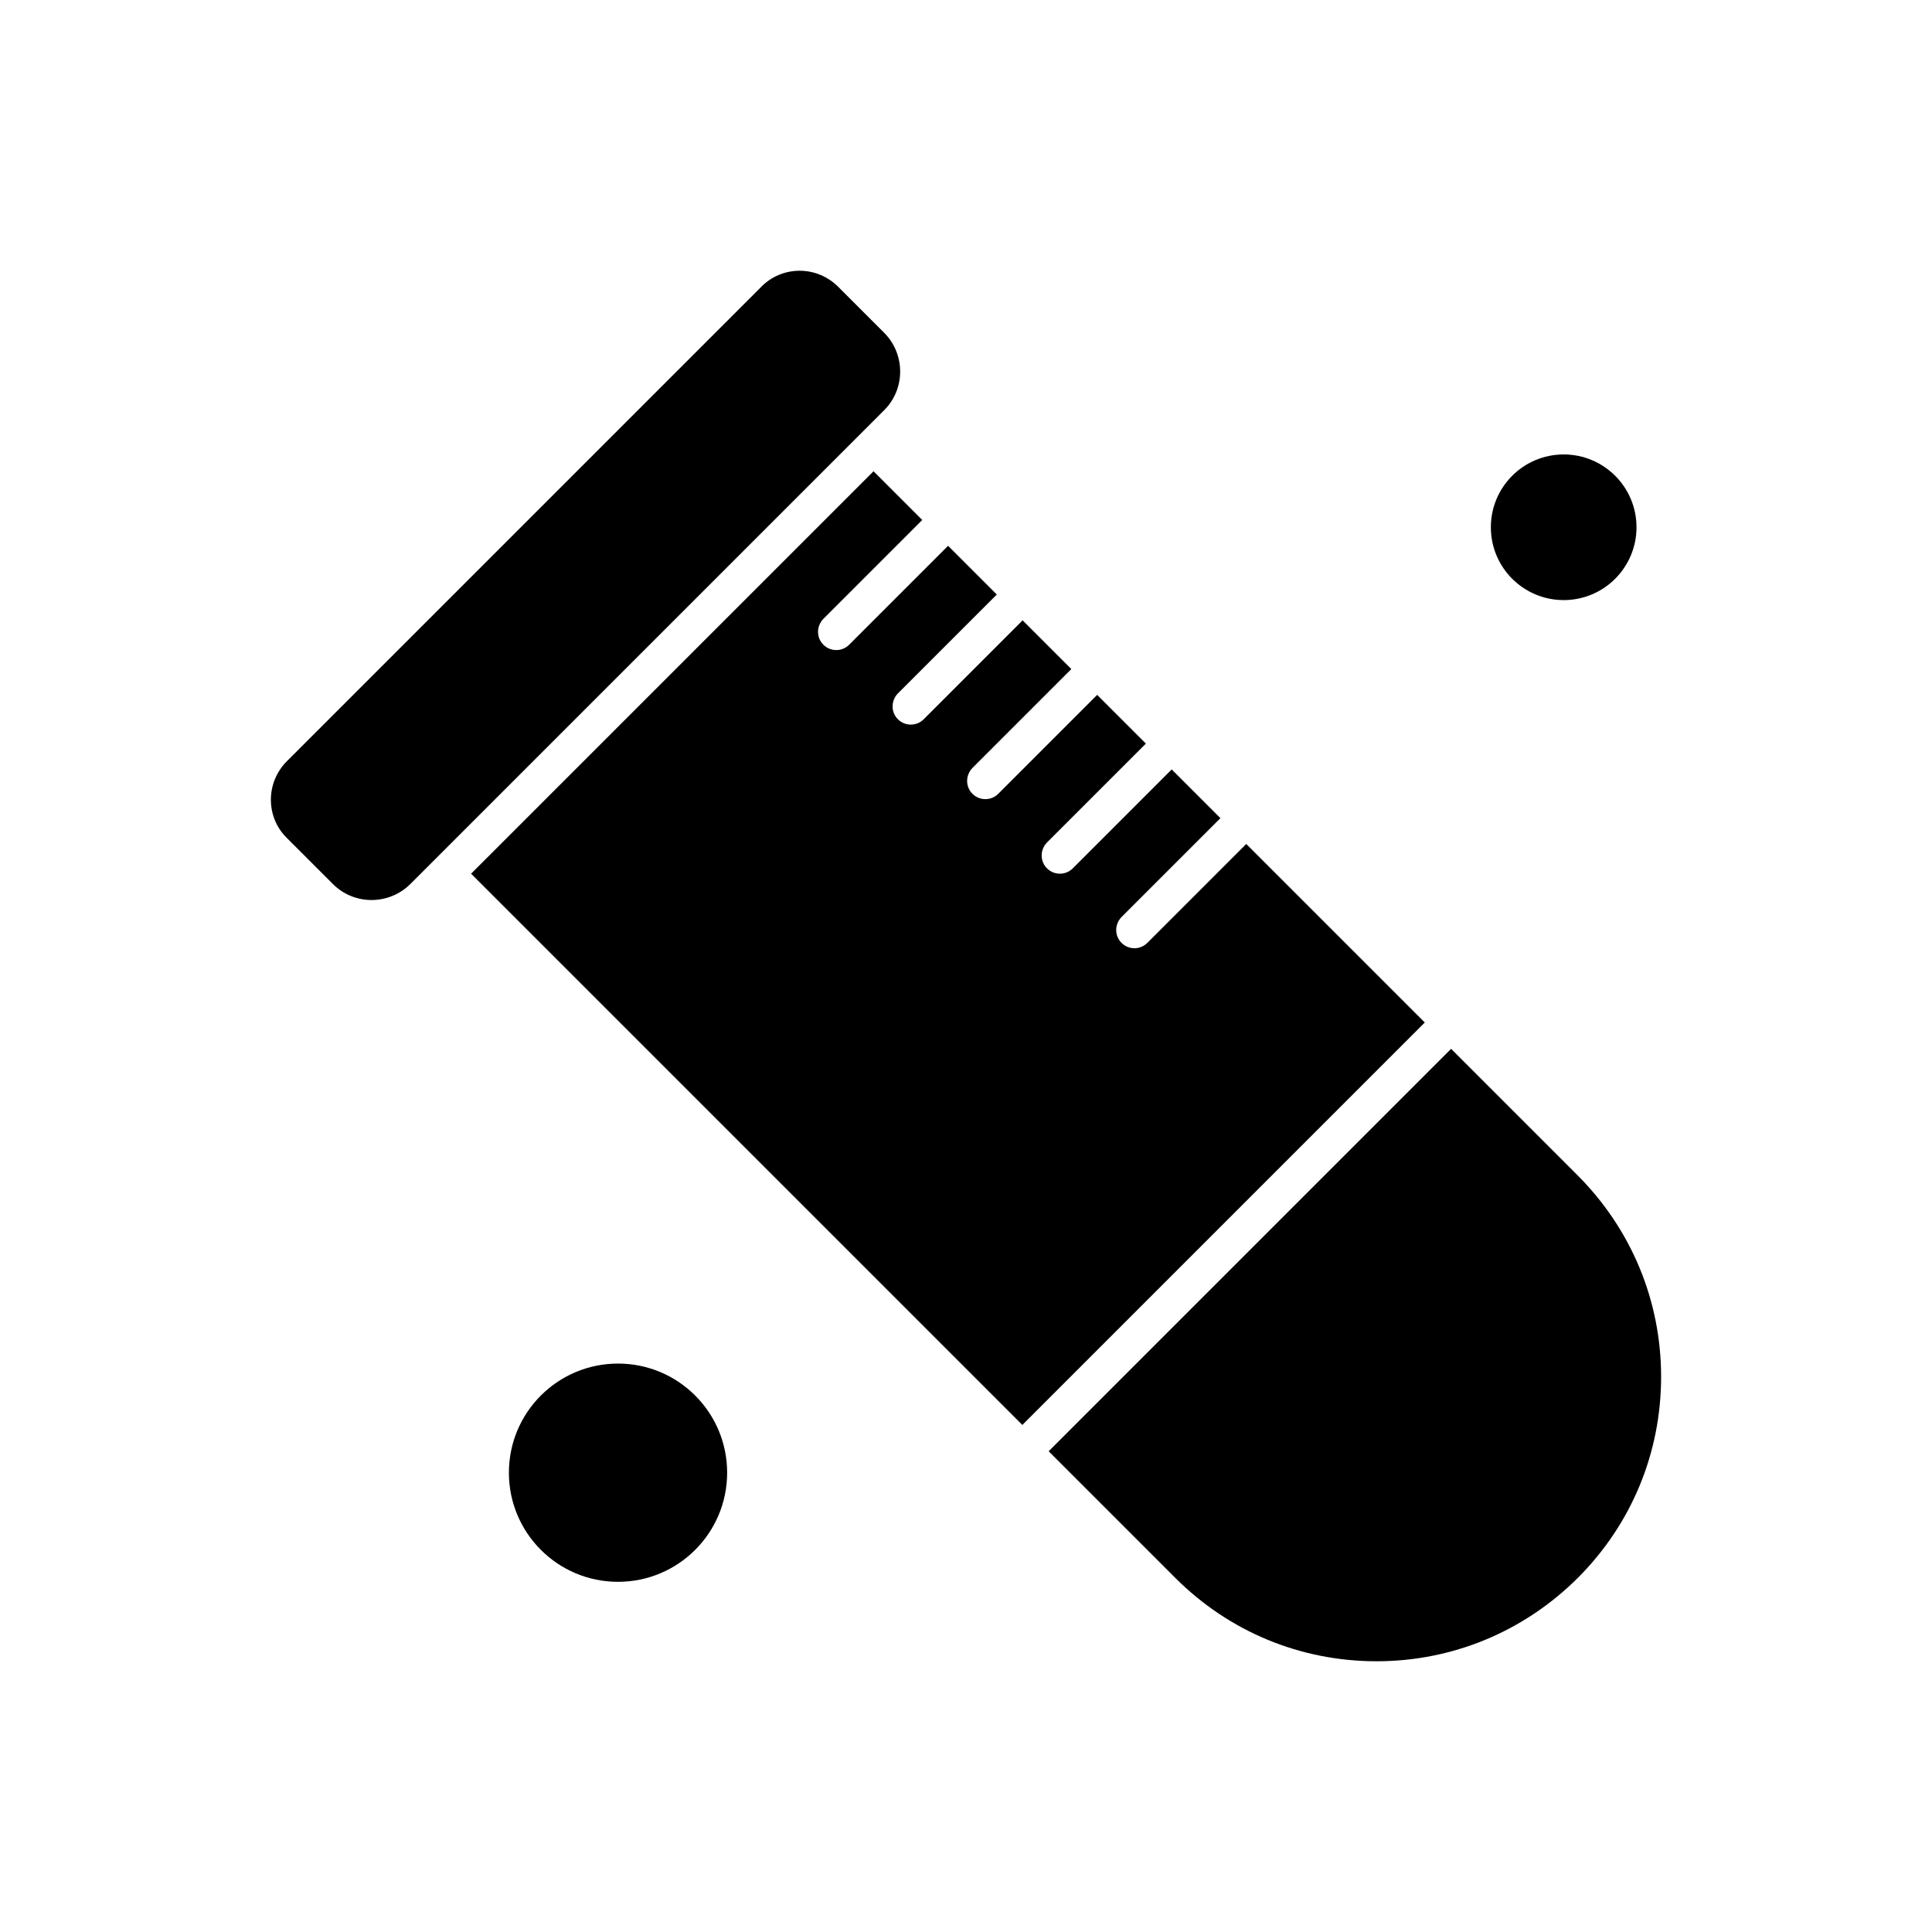
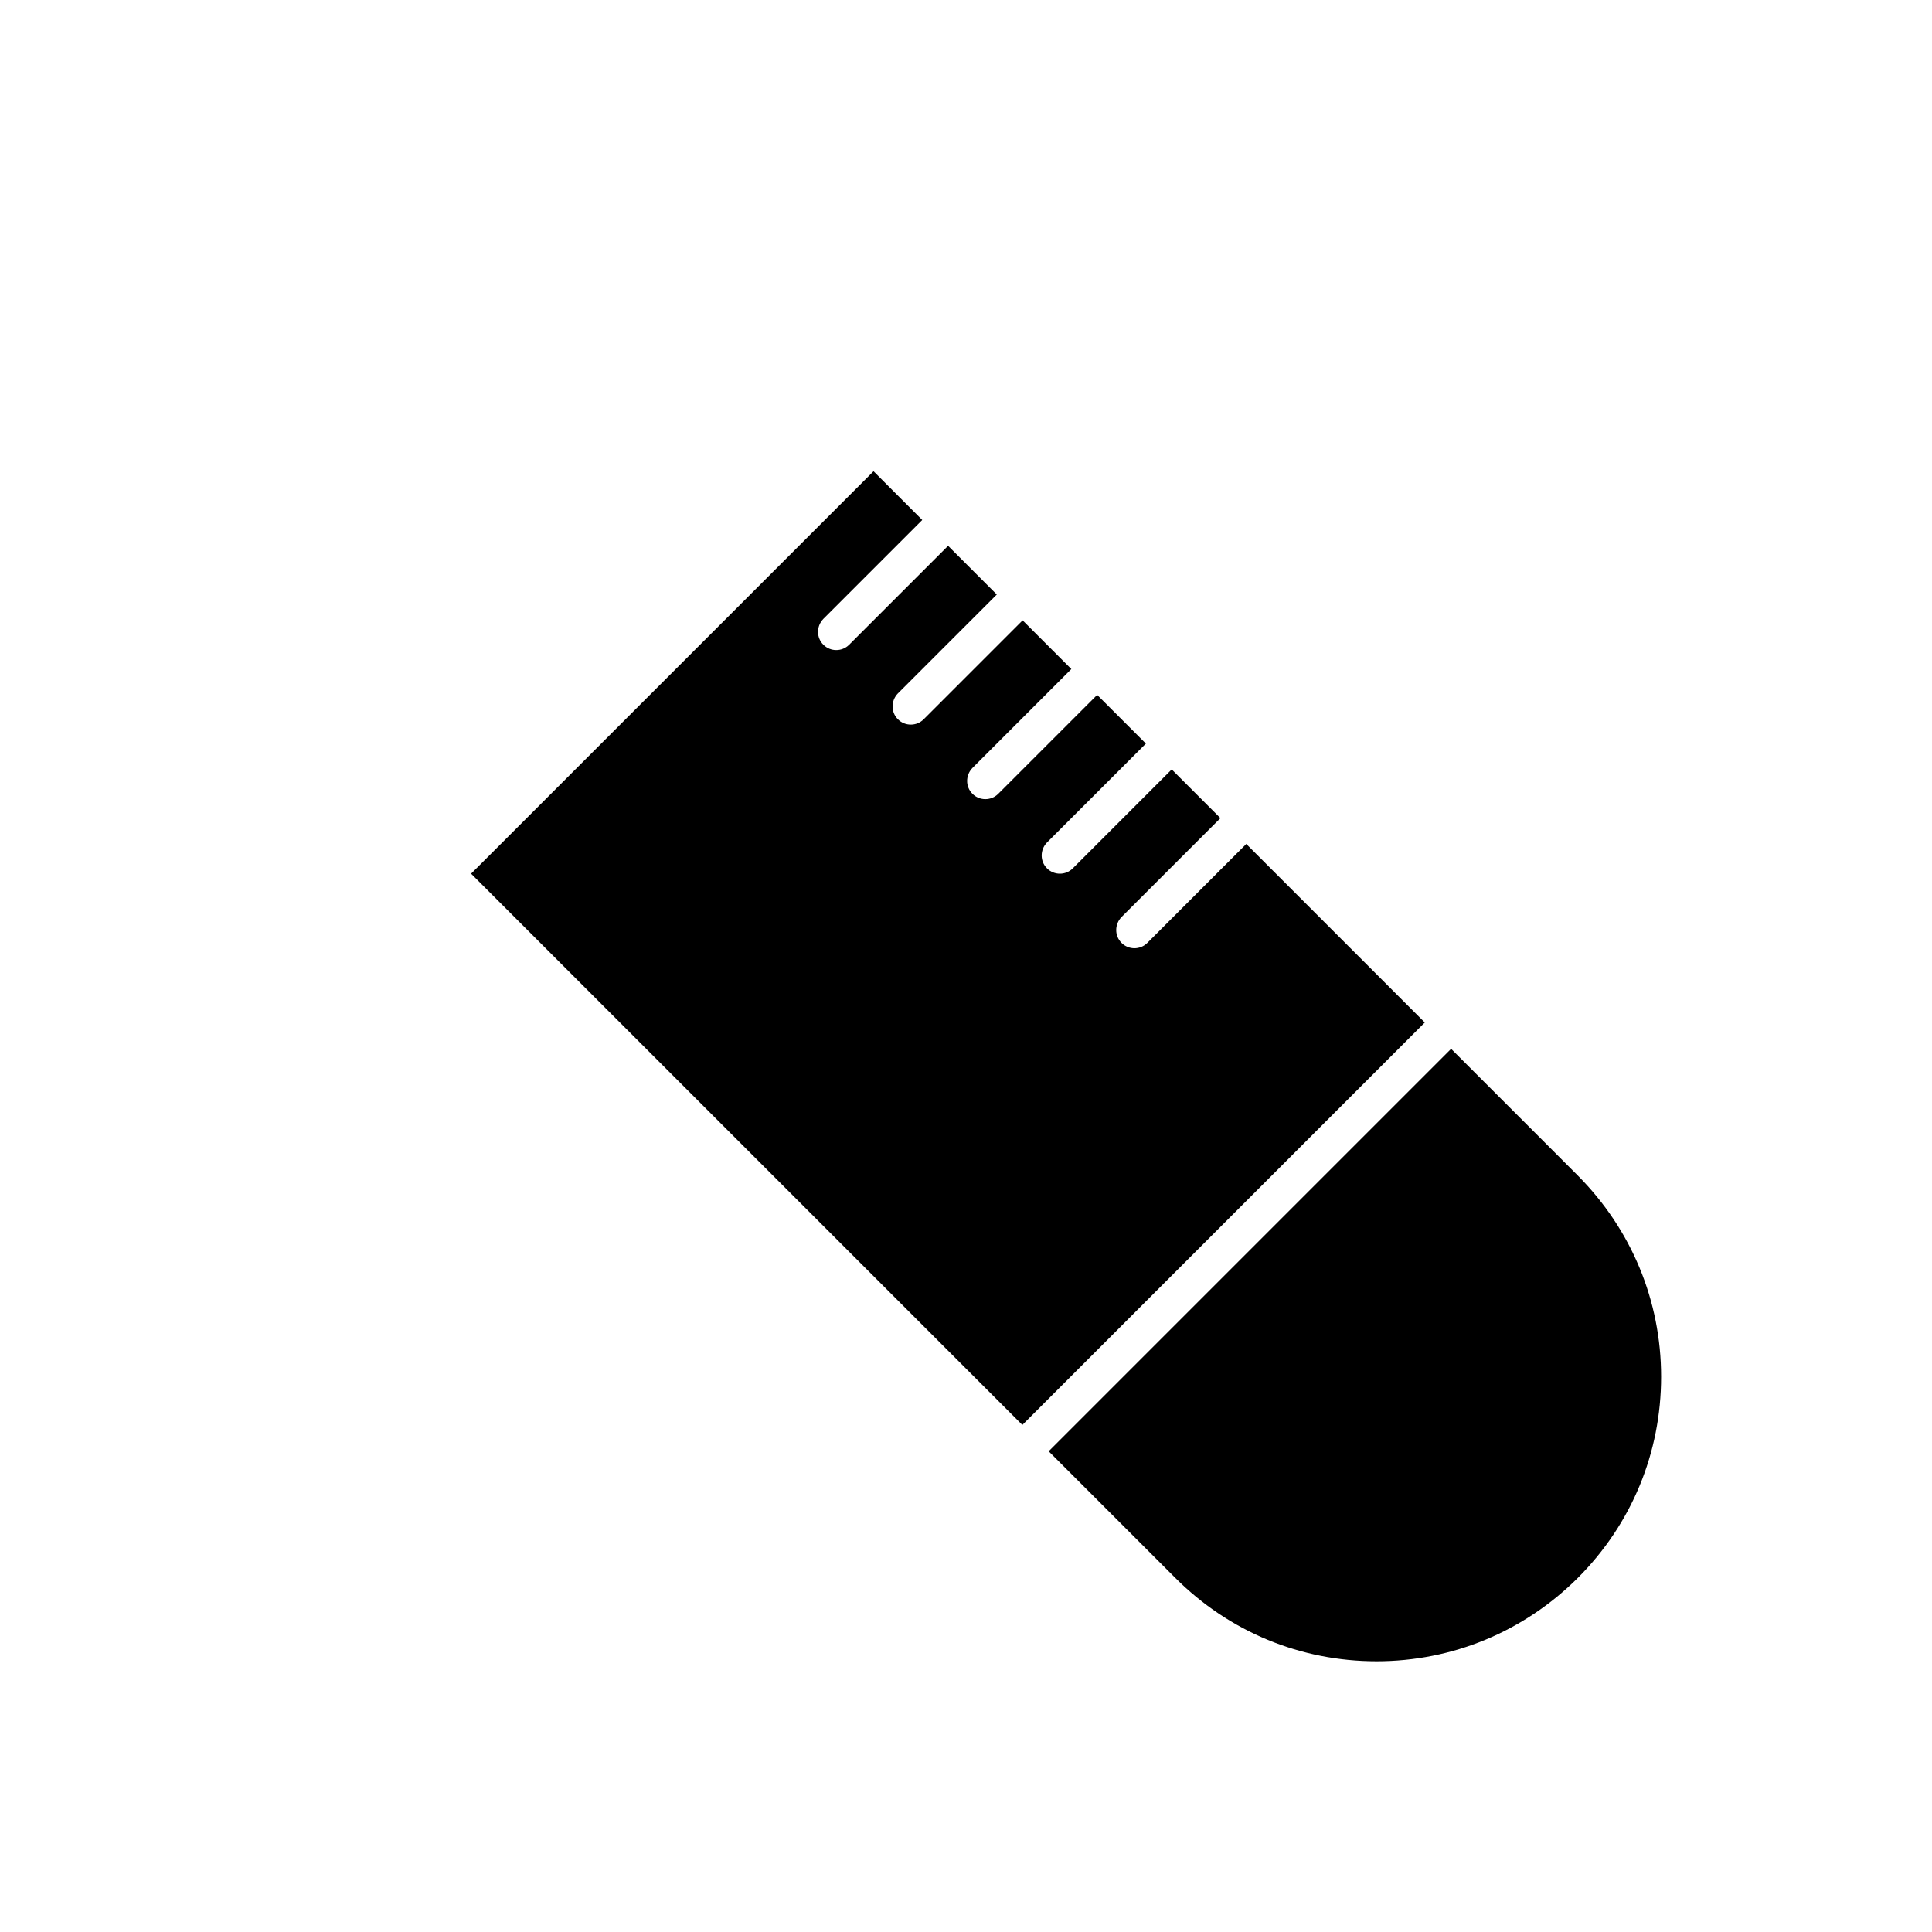
<svg xmlns="http://www.w3.org/2000/svg" fill="#000000" width="800px" height="800px" version="1.1" viewBox="144 144 512 512">
  <g fill-rule="evenodd">
-     <path d="m378.34 252.68c5.617-5.617 5.617-14.785 0-20.465l-12.203-12.203c-2.711-2.715-6.387-4.262-10.199-4.262-3.809 0-7.484 1.484-10.199 4.262l-125.69 125.69c-2.715 2.711-4.262 6.387-4.262 10.199 0 3.871 1.484 7.488 4.262 10.199l12.203 12.203c5.617 5.617 14.785 5.617 20.465 0l119.63-119.63z" />
-     <path d="m336.7 534.28c0 15.973-12.945 28.918-28.918 28.918s-28.918-12.945-28.918-28.918 12.945-28.918 28.918-28.918 28.918 12.945 28.918 28.918" />
-     <path d="m577.69 283.73c0 10.66-8.641 19.301-19.297 19.301-10.66 0-19.301-8.641-19.301-19.301 0-10.656 8.641-19.297 19.301-19.297 10.656 0 19.297 8.641 19.297 19.297" />
    <path d="m528.56 421.95-106.65 106.65 33.57 33.57c14.27 14.27 33.18 22.082 53.324 22.082 20.145 0 39.059-7.875 53.324-22.082 14.27-14.27 22.082-33.18 22.082-53.324 0-20.145-7.875-39.055-22.082-53.324z" />
    <path d="m474.27 367.66-26.211 26.211c-0.969 0.969-2.195 1.418-3.422 1.418-1.227 0-2.453-0.449-3.422-1.418-1.875-1.875-1.875-4.906 0-6.844l26.211-26.211-12.91-12.91-26.211 26.211c-0.969 0.969-2.195 1.418-3.422 1.418-1.227 0-2.453-0.449-3.422-1.418-1.875-1.875-1.875-4.91 0-6.844l26.215-26.211-12.914-12.91-26.211 26.211c-0.969 0.969-2.195 1.418-3.422 1.418-1.227 0-2.453-0.449-3.422-1.418-1.875-1.875-1.875-4.906 0-6.844l26.211-26.211-12.91-12.91-26.211 26.211c-0.969 0.969-2.195 1.418-3.422 1.418s-2.453-0.449-3.422-1.418c-1.875-1.875-1.875-4.91 0-6.844l26.211-26.211-12.91-12.91-26.211 26.211c-0.969 0.969-2.195 1.418-3.422 1.418-1.227 0-2.453-0.449-3.422-1.418-1.875-1.875-1.875-4.91 0-6.844l26.211-26.211-12.91-12.914-106.65 106.65 146.09 146.09 106.65-106.65-47.312-47.312z" />
  </g>
</svg>